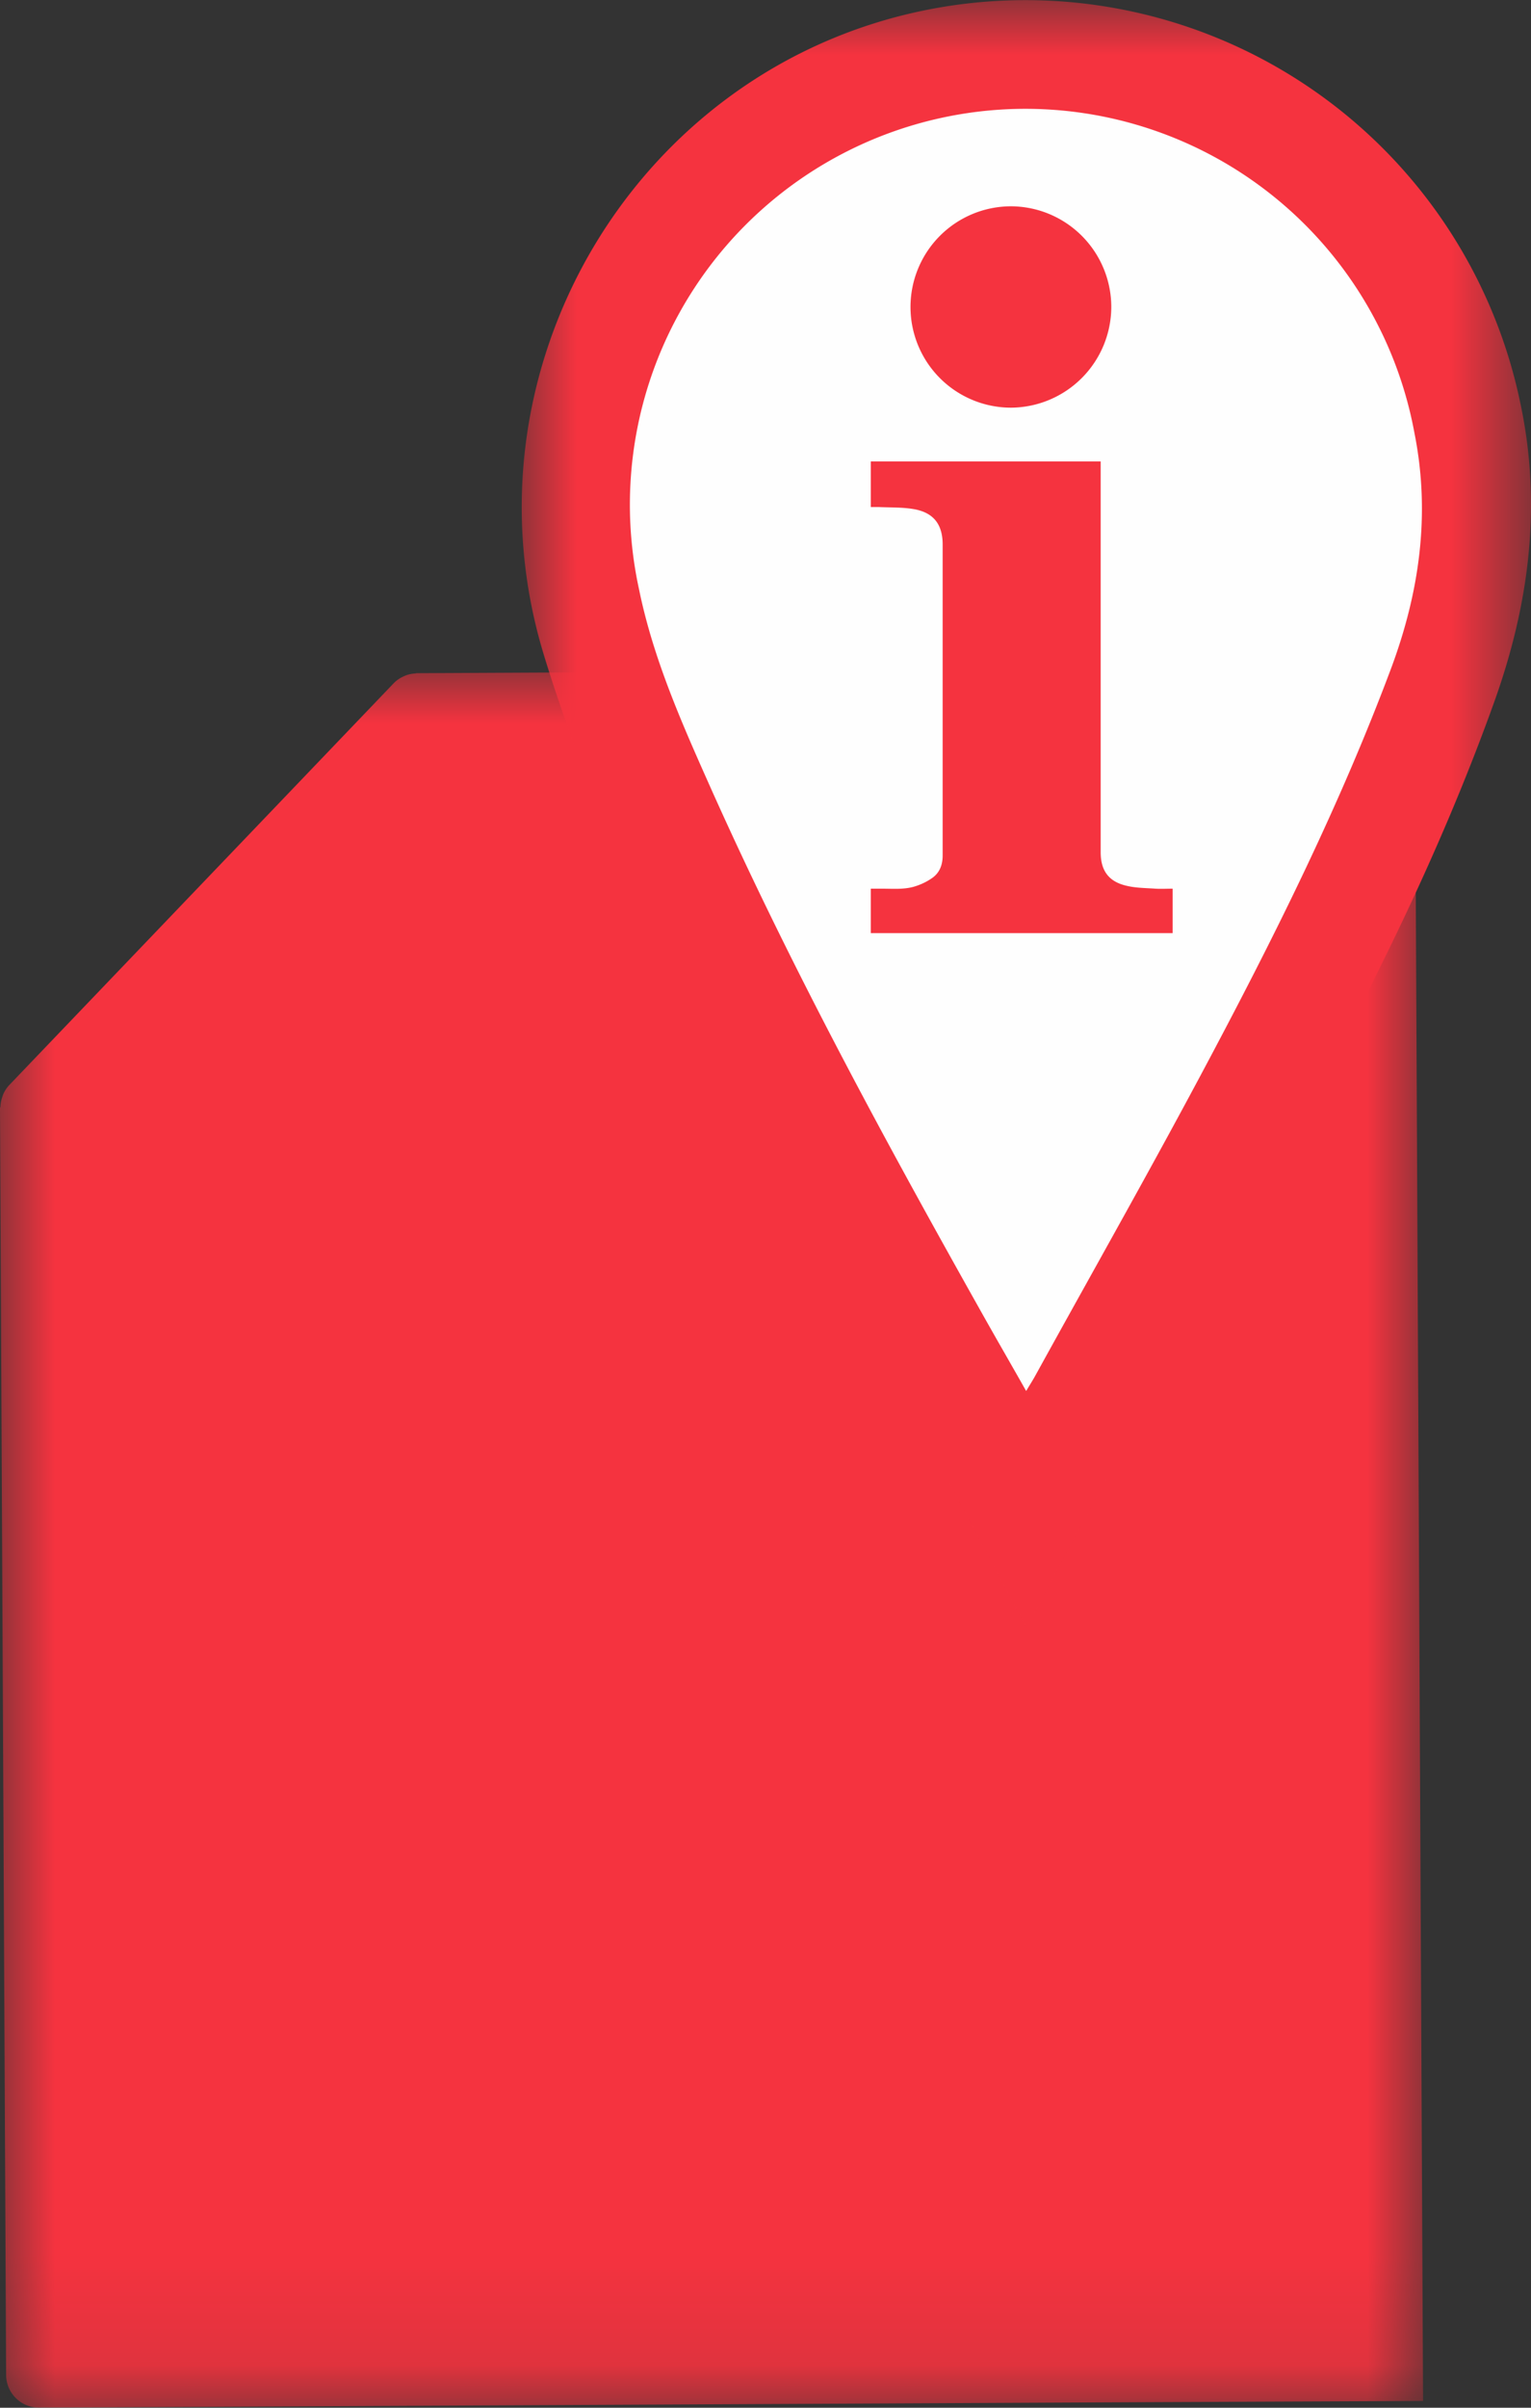
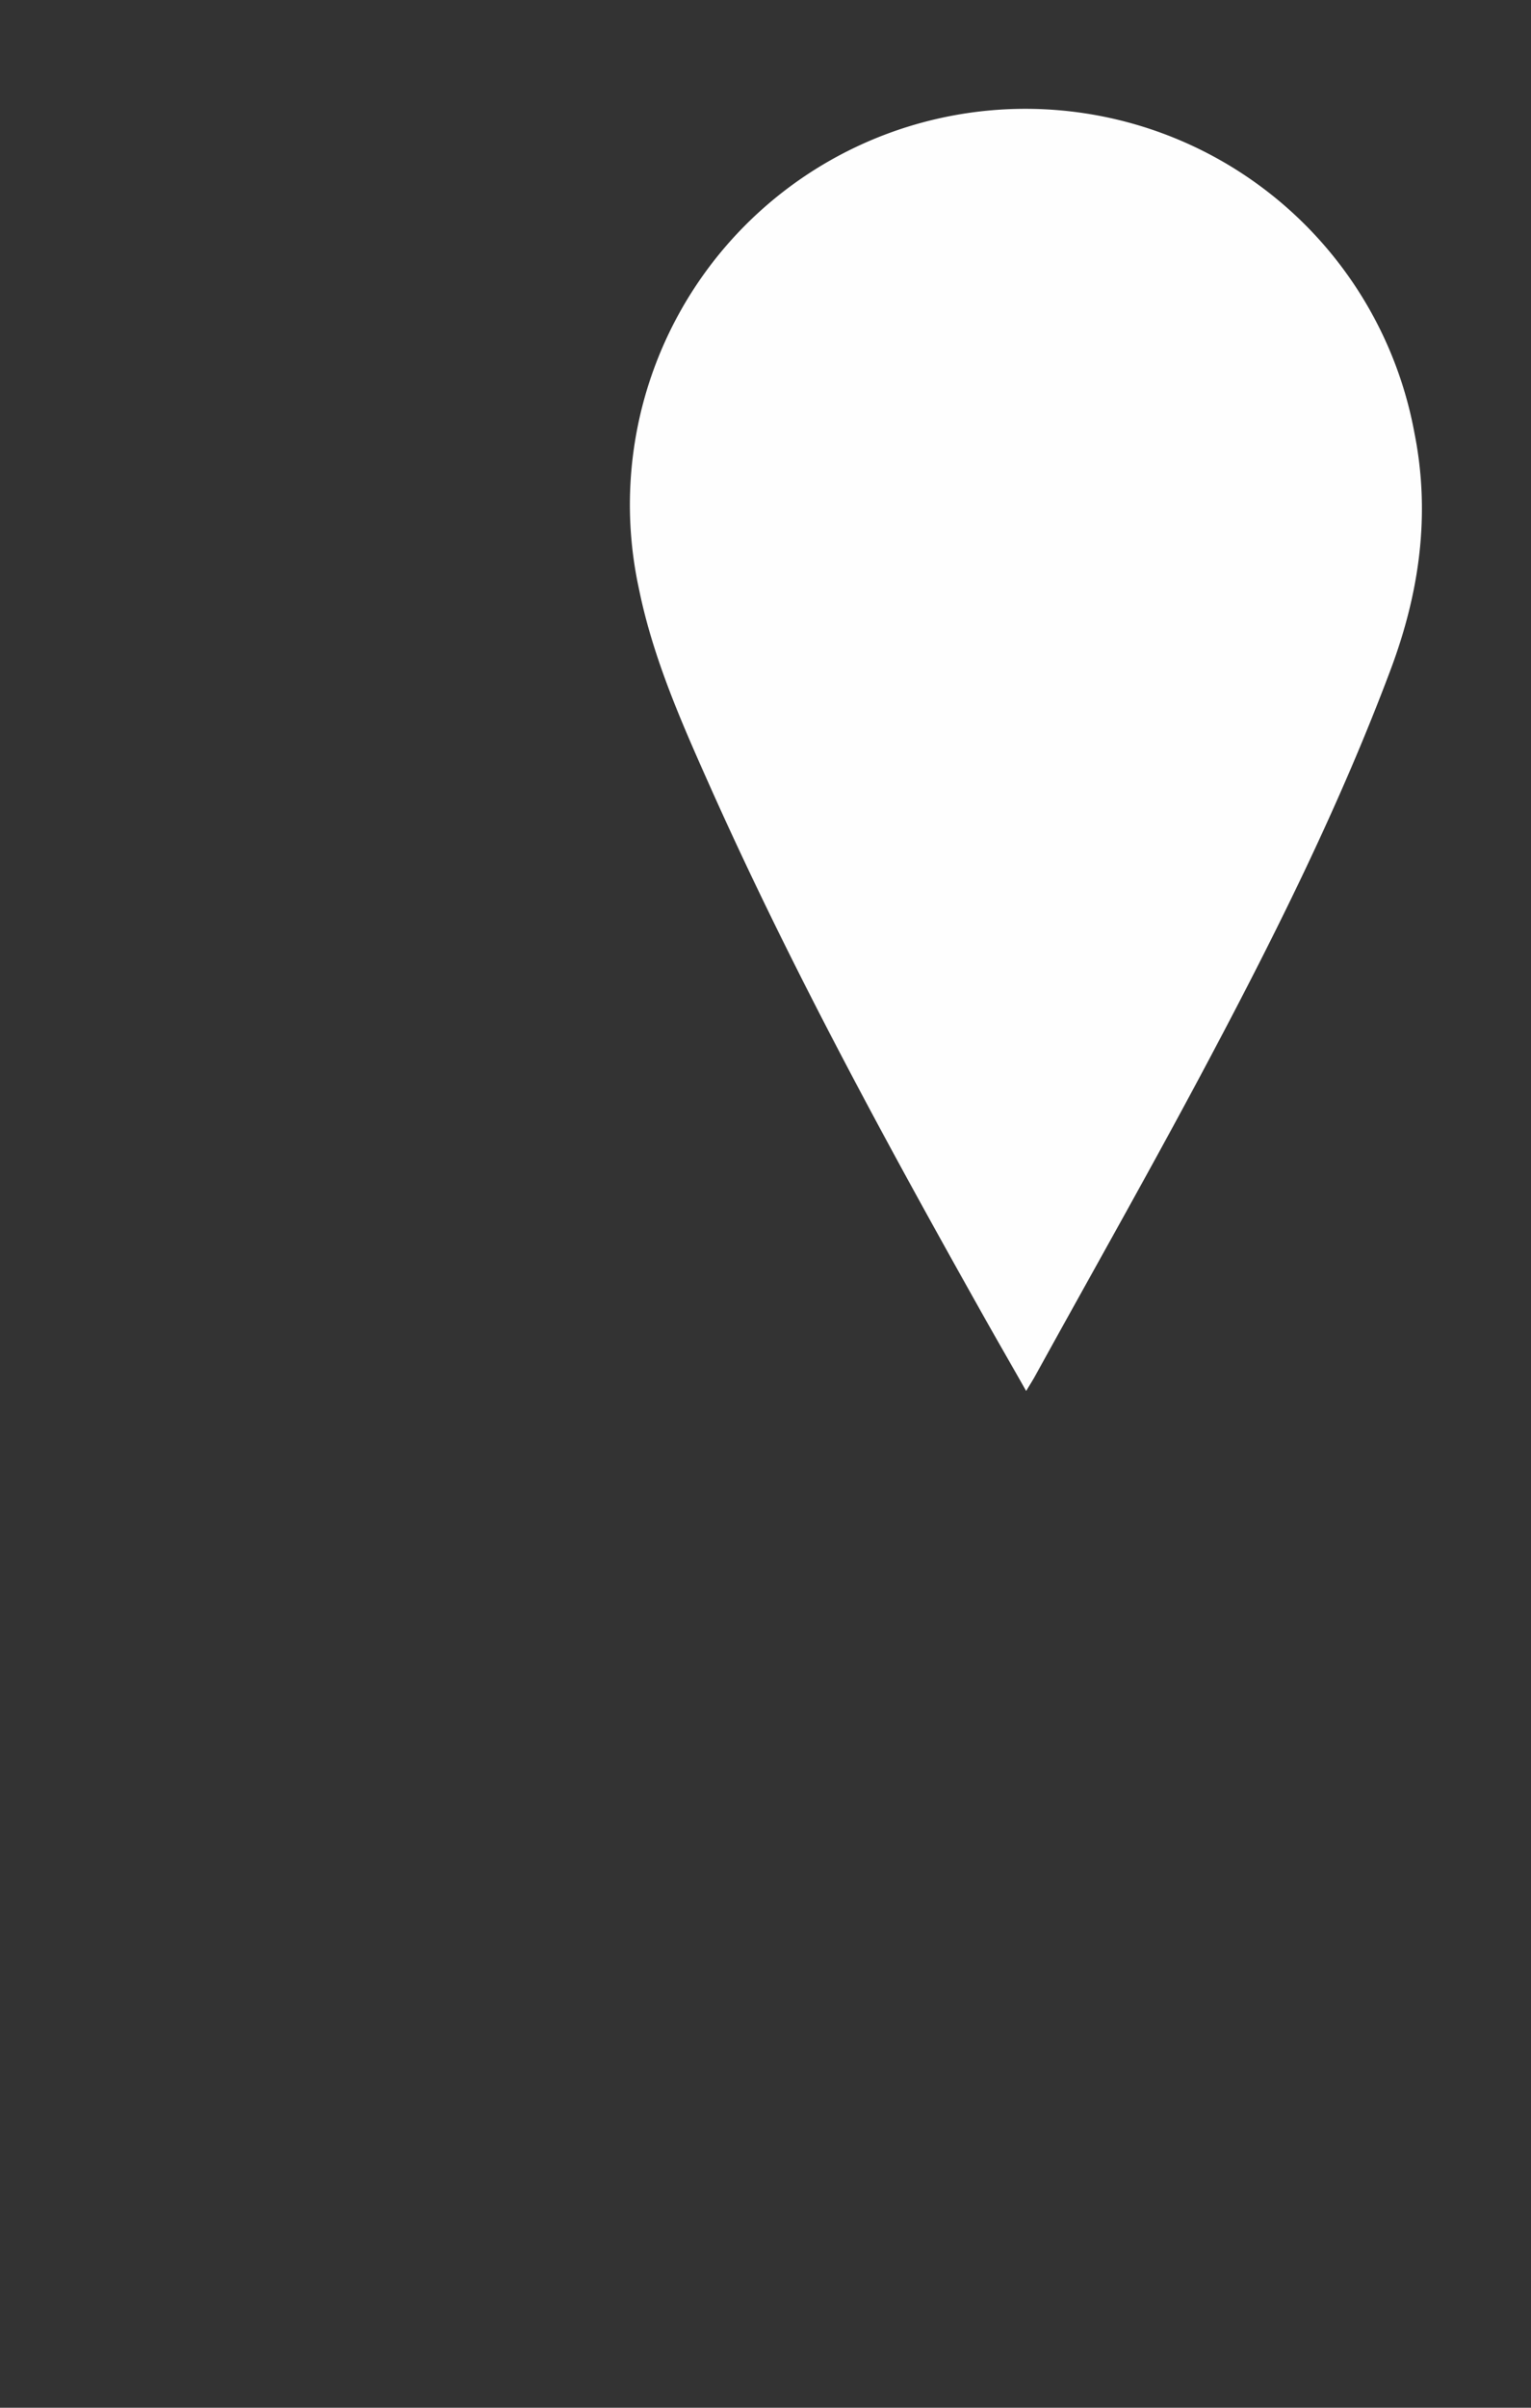
<svg xmlns="http://www.w3.org/2000/svg" xmlns:xlink="http://www.w3.org/1999/xlink" width="14" height="22" viewBox="0 0 14 22">
  <rect x="0" y="0" width="14" height="22" fill="#333333" stroke="none" />
  <defs>
-     <path id="e3c2biq64a" d="M0 0h13.013v15.892H0z" />
-     <path id="m4wzkpi79c" d="M0 0h9.229v14.875H0z" />
+     <path id="m4wzkpi79c" d="M0 0v14.875H0z" />
  </defs>
  <g fill="none" fill-rule="evenodd">
    <g transform="translate(0 6.108)">
      <mask id="ixl7ikxnmb" fill="#fff">
        <use xlink:href="#e3c2biq64a" />
      </mask>
      <path d="M12.938.303A.3.3 0 0 0 12.642 0L3.81.043c-.005 0-.01.003-.016.003a.274.274 0 0 0-.105.027.29.29 0 0 0-.088.061L.087 3.804a.3.3 0 0 0-.059.09l-.01.03A.298.298 0 0 0 .004 4c0 .007-.004.013-.004.02l.056 11.568a.3.3 0 0 0 .296.303l10.162-.05 2.499-.011L12.938.303z" fill="#F5333F" mask="url(#ixl7ikxnmb)" />
    </g>
    <g transform="translate(4.771)">
      <mask id="kapcst8c8d" fill="#fff">
        <use xlink:href="#m4wzkpi79c" />
      </mask>
      <path d="M4.617 14.875c-.187-.35-.358-.675-.532-.998-.825-1.53-1.664-3.053-2.471-4.592C1.057 8.225.554 7.138.203 5.987-.593 3.384 1.031.634 3.685.094a4.622 4.622 0 0 1 5.446 3.587c.2.936.081 1.845-.24 2.738-.413 1.15-.935 2.248-1.507 3.323-.82 1.544-1.662 3.076-2.494 4.613-.089.164-.173.33-.273.52" fill="#F5333F" mask="url(#kapcst8c8d)" />
    </g>
    <path d="M9.384 12.709c.034-.057.06-.097.083-.139.536-.972 1.084-1.937 1.604-2.918.61-1.149 1.188-2.314 1.646-3.535.263-.702.365-1.416.218-2.156a3.617 3.617 0 1 0-7.092 1.421c.131.644.399 1.242.665 1.838.744 1.66 1.614 3.255 2.505 4.839.12.213.243.425.37.65" fill="#FEFEFE" />
-     <path d="M10.723 8.12v.406h-2.76V8.12h.106c.104 0 .21.01.31-.025a.555.555 0 0 0 .15-.076c.065-.048.091-.119.091-.202V4.976c0-.187-.085-.295-.27-.325-.103-.017-.21-.013-.314-.018h-.073v-.417h2.102V7.787c0 .168.073.27.239.307.084.02.174.02.262.026.05.003.103 0 .157 0M10.162 2.805a.923.923 0 0 1-.917.92.92.92 0 0 1 .002-1.84.921.921 0 0 1 .915.92" fill="#F5333F" />
  </g>
</svg>